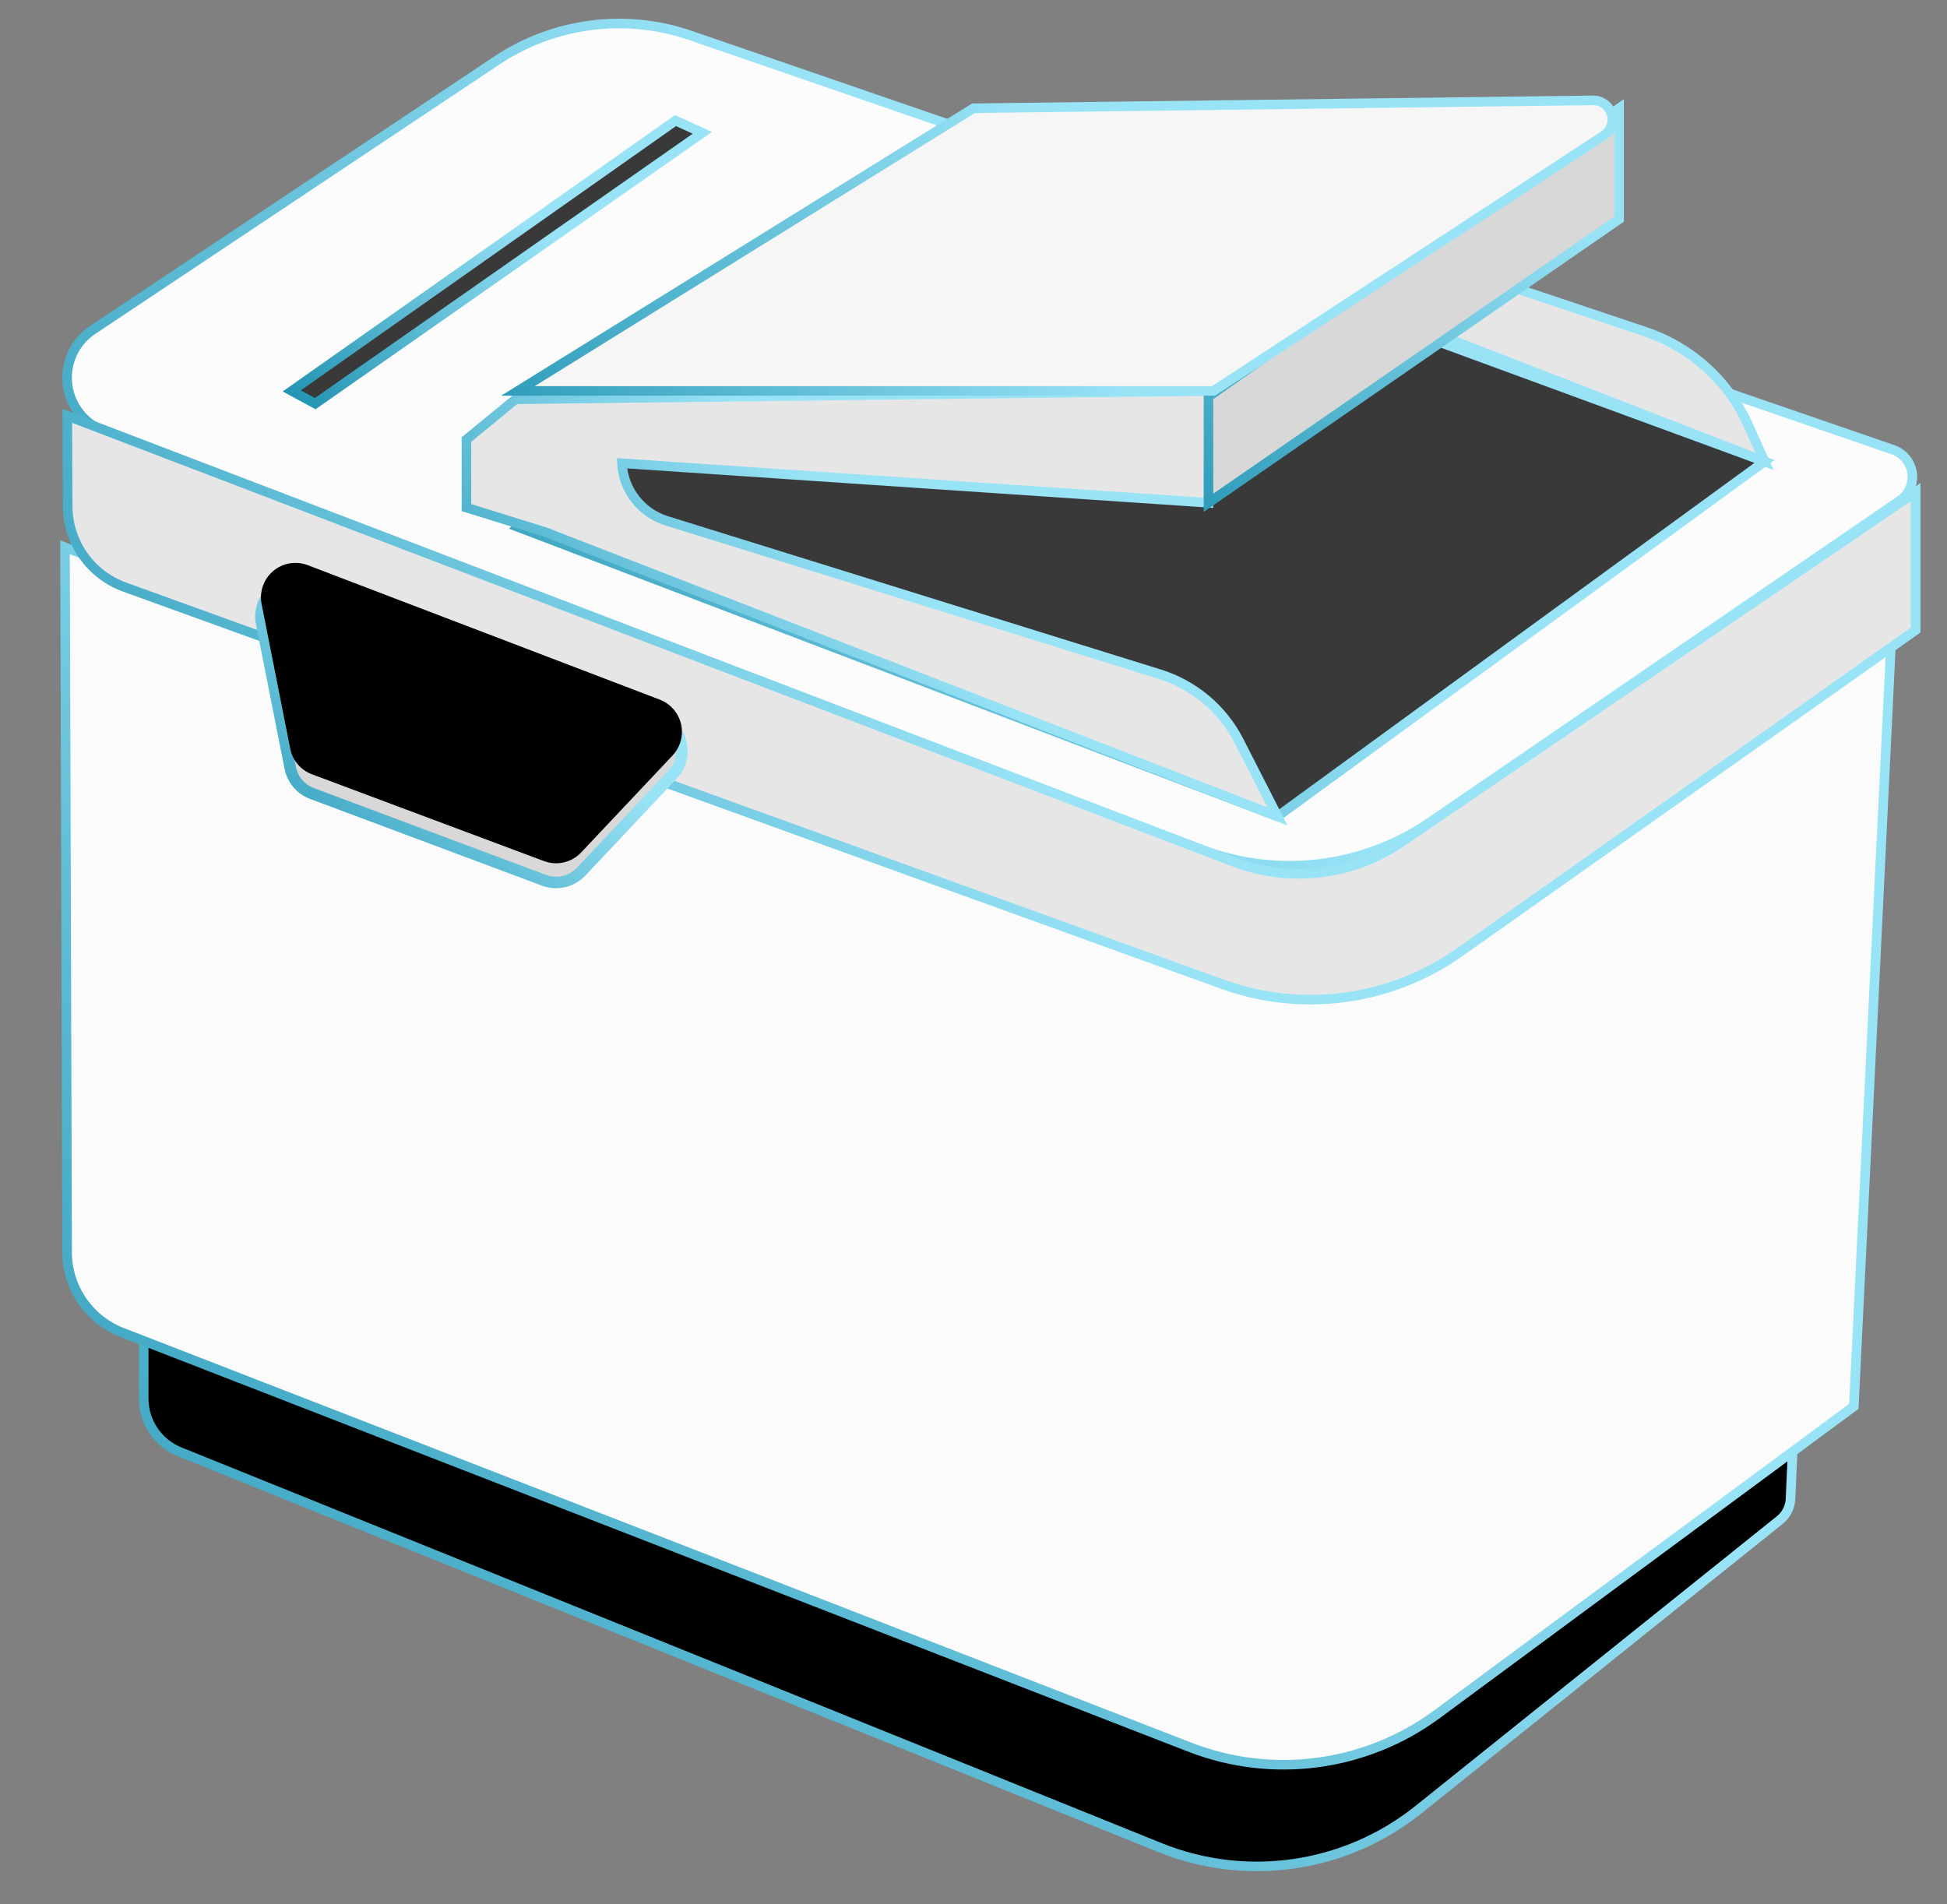
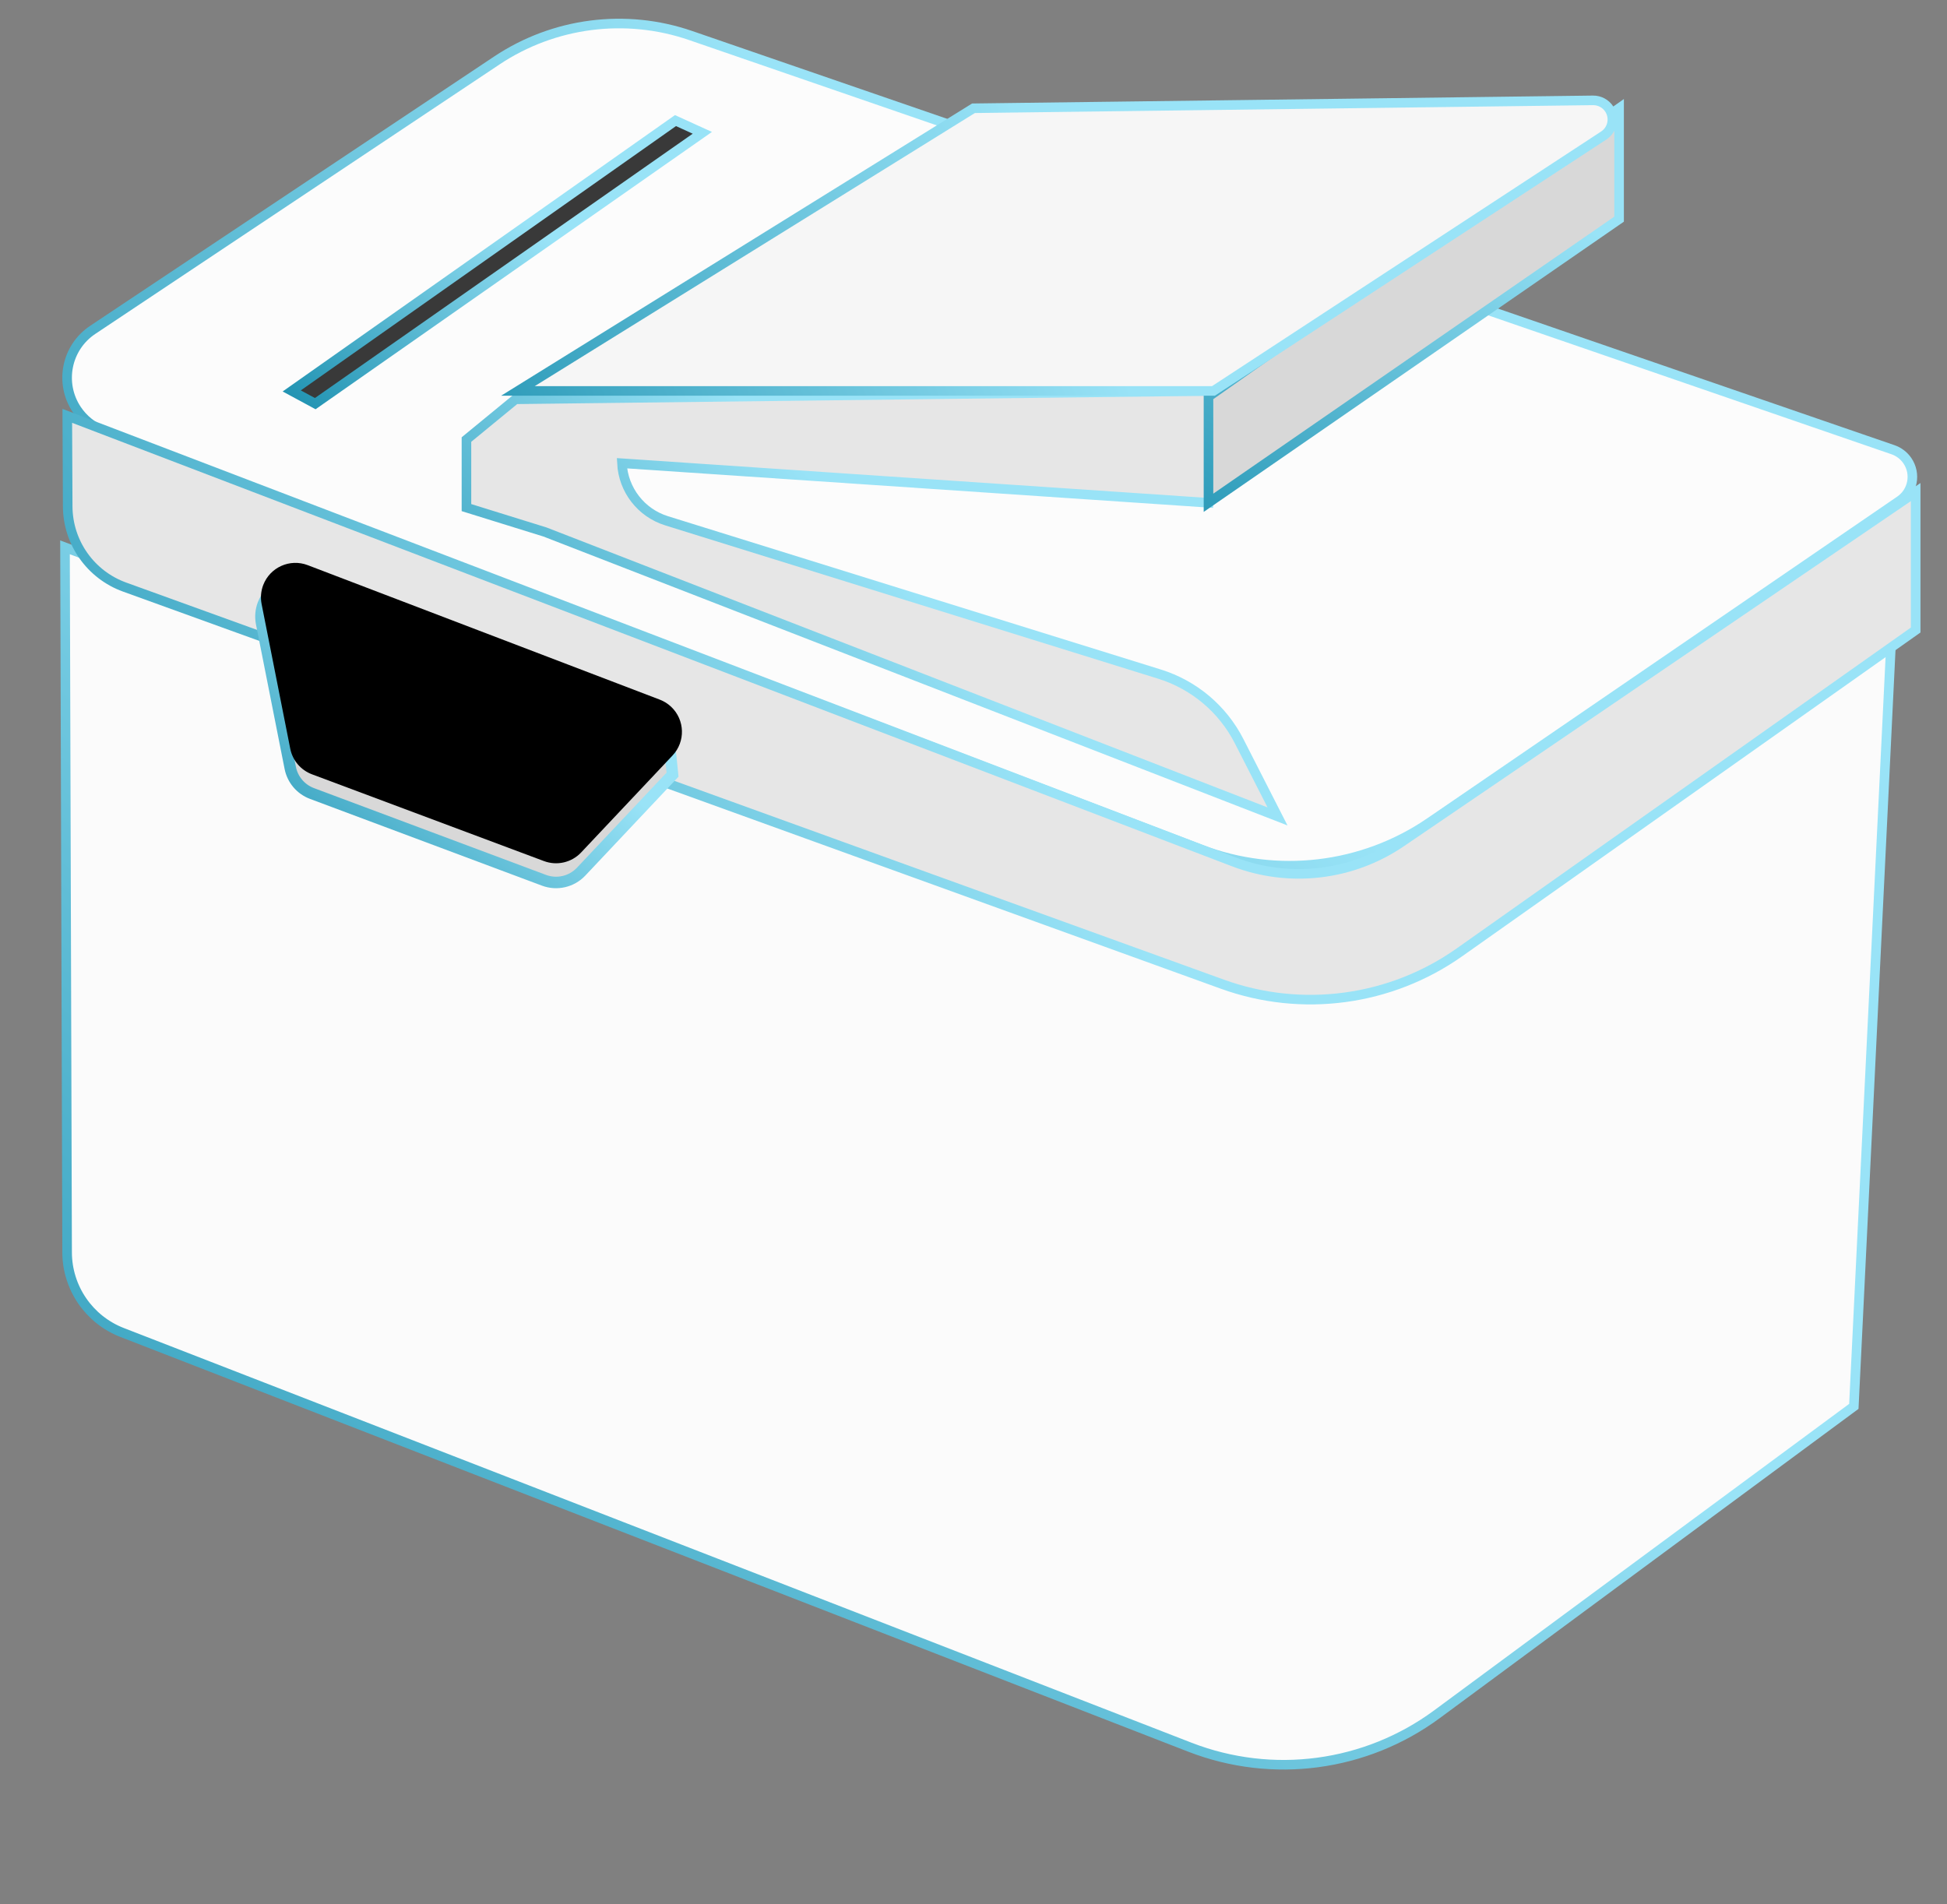
<svg xmlns="http://www.w3.org/2000/svg" width="183px" height="179px" viewBox="0 0 183 179">
  <rect x="0" y="0" width="183" height="179" fill="#808080" stroke="none" />
  <title>Group 2</title>
  <defs>
    <linearGradient x1="50%" y1="24.784%" x2="133.904%" y2="97.674%" id="linearGradient-1">
      <stop stop-color="#99E3F7" offset="0%" />
      <stop stop-color="#007D9F" offset="100%" />
    </linearGradient>
    <linearGradient x1="50%" y1="39.414%" x2="133.904%" y2="70.015%" id="linearGradient-2">
      <stop stop-color="#99E3F7" offset="0%" />
      <stop stop-color="#007D9F" offset="100%" />
    </linearGradient>
    <linearGradient x1="50%" y1="35.963%" x2="133.904%" y2="76.539%" id="linearGradient-3">
      <stop stop-color="#99E3F7" offset="0%" />
      <stop stop-color="#007D9F" offset="100%" />
    </linearGradient>
    <linearGradient x1="50%" y1="26.52%" x2="133.904%" y2="94.392%" id="linearGradient-4">
      <stop stop-color="#99E3F7" offset="0%" />
      <stop stop-color="#007D9F" offset="100%" />
    </linearGradient>
    <linearGradient x1="50%" y1="44.477%" x2="133.904%" y2="60.442%" id="linearGradient-5">
      <stop stop-color="#99E3F7" offset="0%" />
      <stop stop-color="#007D9F" offset="100%" />
    </linearGradient>
    <linearGradient x1="50%" y1="36.237%" x2="133.904%" y2="76.021%" id="linearGradient-6">
      <stop stop-color="#99E3F7" offset="0%" />
      <stop stop-color="#007D9F" offset="100%" />
    </linearGradient>
    <linearGradient x1="50%" y1="40.517%" x2="133.904%" y2="67.929%" id="linearGradient-7">
      <stop stop-color="#99E3F7" offset="0%" />
      <stop stop-color="#007D9F" offset="100%" />
    </linearGradient>
    <linearGradient x1="50%" y1="3.829%" x2="133.904%" y2="137.293%" id="linearGradient-8">
      <stop stop-color="#99E3F7" offset="0%" />
      <stop stop-color="#007D9F" offset="100%" />
    </linearGradient>
    <linearGradient x1="50%" y1="26.233%" x2="133.904%" y2="94.935%" id="linearGradient-9">
      <stop stop-color="#99E3F7" offset="0%" />
      <stop stop-color="#007D9F" offset="100%" />
    </linearGradient>
    <linearGradient x1="50%" y1="24.675%" x2="133.904%" y2="97.881%" id="linearGradient-10">
      <stop stop-color="#99E3F7" offset="0%" />
      <stop stop-color="#007D9F" offset="100%" />
    </linearGradient>
    <linearGradient x1="50%" y1="46.737%" x2="133.904%" y2="56.169%" id="linearGradient-11">
      <stop stop-color="#99E3F7" offset="0%" />
      <stop stop-color="#007D9F" offset="100%" />
    </linearGradient>
  </defs>
  <g id="Page-1" stroke="none" stroke-width="1" fill="none" fill-rule="evenodd">
    <g id="Desktop-HD-Main-page" transform="translate(-241, -916)">
      <g id="Group-7" transform="translate(241, 916)">
        <g id="Group-2" transform="translate(91.5, 89.5) scale(-1, 1) translate(-91.5, -89.5) ">
-           <path d="M11.519,69.914 L50.425,98.028 C56.905,102.711 65.274,103.907 72.806,101.226 L169.493,66.815 L169.493,66.815 L169.493,131.463 C169.493,133.665 168.156,135.646 166.114,136.471 L73.969,173.673 C65.82,176.963 56.53,175.597 49.673,170.101 L15.717,142.882 C15.11,142.396 14.743,141.673 14.708,140.897 L11.519,69.914 L11.519,69.914 Z" id="Rectangle-Copy-50" stroke="url(#linearGradient-1)" stroke-width="0.9" fill="#000000" />
          <path d="M5.075,42.274 L118.082,3.34 C124.191,1.235 130.932,2.104 136.308,5.688 L174.287,31.009 C176.769,32.663 177.439,36.016 175.785,38.497 C175.162,39.431 174.264,40.148 173.215,40.547 L70.137,79.841 C62.968,82.574 54.914,81.619 48.583,77.284 L4.429,47.055 C3.198,46.212 2.884,44.532 3.726,43.301 C4.054,42.823 4.527,42.463 5.075,42.274 Z" id="Rectangle" stroke="url(#linearGradient-2)" stroke-width="0.9" fill="#FCFCFC" />
-           <polygon id="Rectangle-Copy-60" stroke="url(#linearGradient-3)" stroke-width="0.9" fill="#393939" points="62.925 76.743 17.148 43.375 95.346 14.66 134.319 49.537" />
          <path d="M5.236,59.994 L48.355,88.705 C54.846,93.028 63.018,93.972 70.324,91.244 L176.89,51.45 L176.89,51.45 L176.692,117.726 C176.682,121.059 174.631,124.046 171.525,125.252 L71.163,164.235 C63.398,167.251 54.629,166.08 47.928,161.13 L8.756,132.198 L8.756,132.198 L5.236,59.994 Z" id="Rectangle" stroke="url(#linearGradient-4)" stroke-width="0.9" fill="#FBFBFB" />
          <path d="M2.944,46.254 L51.306,79.177 C55.932,82.327 61.808,83.013 67.036,81.014 L176.675,39.09 L176.675,39.09 L176.637,47.603 C176.622,51 174.488,54.027 171.293,55.183 L68.101,92.515 C60.627,95.219 52.303,94.097 45.812,89.51 L2.944,59.222 L2.944,59.222 L2.944,46.254 Z" id="Rectangle-Copy-52" stroke="url(#linearGradient-5)" stroke-width="0.9" fill="#E6E6E6" />
          <path d="M69.413,47.261 L68.948,36.747 L134.551,37.534 L139.158,41.317 L139.158,47.714 L131.78,50.006 L62.925,76.743 L66.535,69.669 C68.078,66.646 70.775,64.374 74.016,63.366 L120.345,48.954 C122.741,48.209 124.417,46.049 124.544,43.544 L124.544,43.544 L124.544,43.544 L69.413,47.261 Z" id="Rectangle-Copy-57" stroke="url(#linearGradient-6)" stroke-width="0.9" fill="#E6E6E6" />
-           <path d="M93.381,14.346 L86.003,16.638 L17.148,43.375 L18.705,39.912 C20.557,35.791 24.046,32.63 28.329,31.193 L74.597,15.674 C76.985,14.873 78.64,12.692 78.767,10.176 L78.767,10.176 L78.767,10.176 L93.381,14.346 Z" id="Rectangle-Copy-62" stroke="url(#linearGradient-7)" stroke-width="0.9" fill="#E6E6E6" />
          <polygon id="Rectangle-Copy-59" stroke="url(#linearGradient-8)" stroke-width="0.9" fill="#D8D8D8" points="69.413 47.261 30.82 20.601 30.82 10.176 69.413 37.286" />
          <polygon id="Rectangle-Copy-63" stroke="url(#linearGradient-9)" stroke-width="0.9" fill="#393939" points="153.371 37.942 116.988 12.484 119.511 11.335 155.58 36.747" />
-           <path d="M153.676,74.588 L131.871,82.745 C130.649,83.202 129.272,82.882 128.378,81.933 L119.786,72.818 C118.558,71.516 118.619,69.465 119.921,68.238 C120.229,67.947 120.591,67.72 120.987,67.569 L154.077,54.927 C155.749,54.289 157.621,55.126 158.26,56.798 C158.477,57.367 158.53,57.986 158.412,58.583 L155.719,72.182 C155.501,73.284 154.728,74.194 153.676,74.588 Z" id="Rectangle-Copy-64" stroke="url(#linearGradient-10)" stroke-width="1.08" fill="#D8D8D8" />
+           <path d="M153.676,74.588 L131.871,82.745 C130.649,83.202 129.272,82.882 128.378,81.933 L119.786,72.818 C120.229,67.947 120.591,67.72 120.987,67.569 L154.077,54.927 C155.749,54.289 157.621,55.126 158.26,56.798 C158.477,57.367 158.53,57.986 158.412,58.583 L155.719,72.182 C155.501,73.284 154.728,74.194 153.676,74.588 Z" id="Rectangle-Copy-64" stroke="url(#linearGradient-10)" stroke-width="1.08" fill="#D8D8D8" />
          <path d="M153.676,72.784 L131.871,80.941 C130.649,81.398 129.272,81.078 128.378,80.129 L119.786,71.014 C118.558,69.712 118.619,67.662 119.921,66.434 C120.229,66.144 120.591,65.916 120.987,65.765 L154.077,53.124 C155.749,52.485 157.621,53.322 158.26,54.994 C158.477,55.563 158.53,56.182 158.412,56.78 L155.719,70.379 C155.501,71.48 154.728,72.391 153.676,72.784 Z" id="Rectangle-Copy-66" fill="#000000" />
          <path d="M68.948,36.747 L32.266,12.74 C31.434,12.195 31.201,11.08 31.745,10.248 C32.082,9.733 32.659,9.426 33.274,9.434 L91.5,10.176 L91.5,10.176 L134.319,36.747 L68.948,36.747 Z" id="Rectangle-Copy-61" stroke="url(#linearGradient-11)" stroke-width="0.9" fill="#F6F6F6" />
        </g>
      </g>
    </g>
  </g>
</svg>